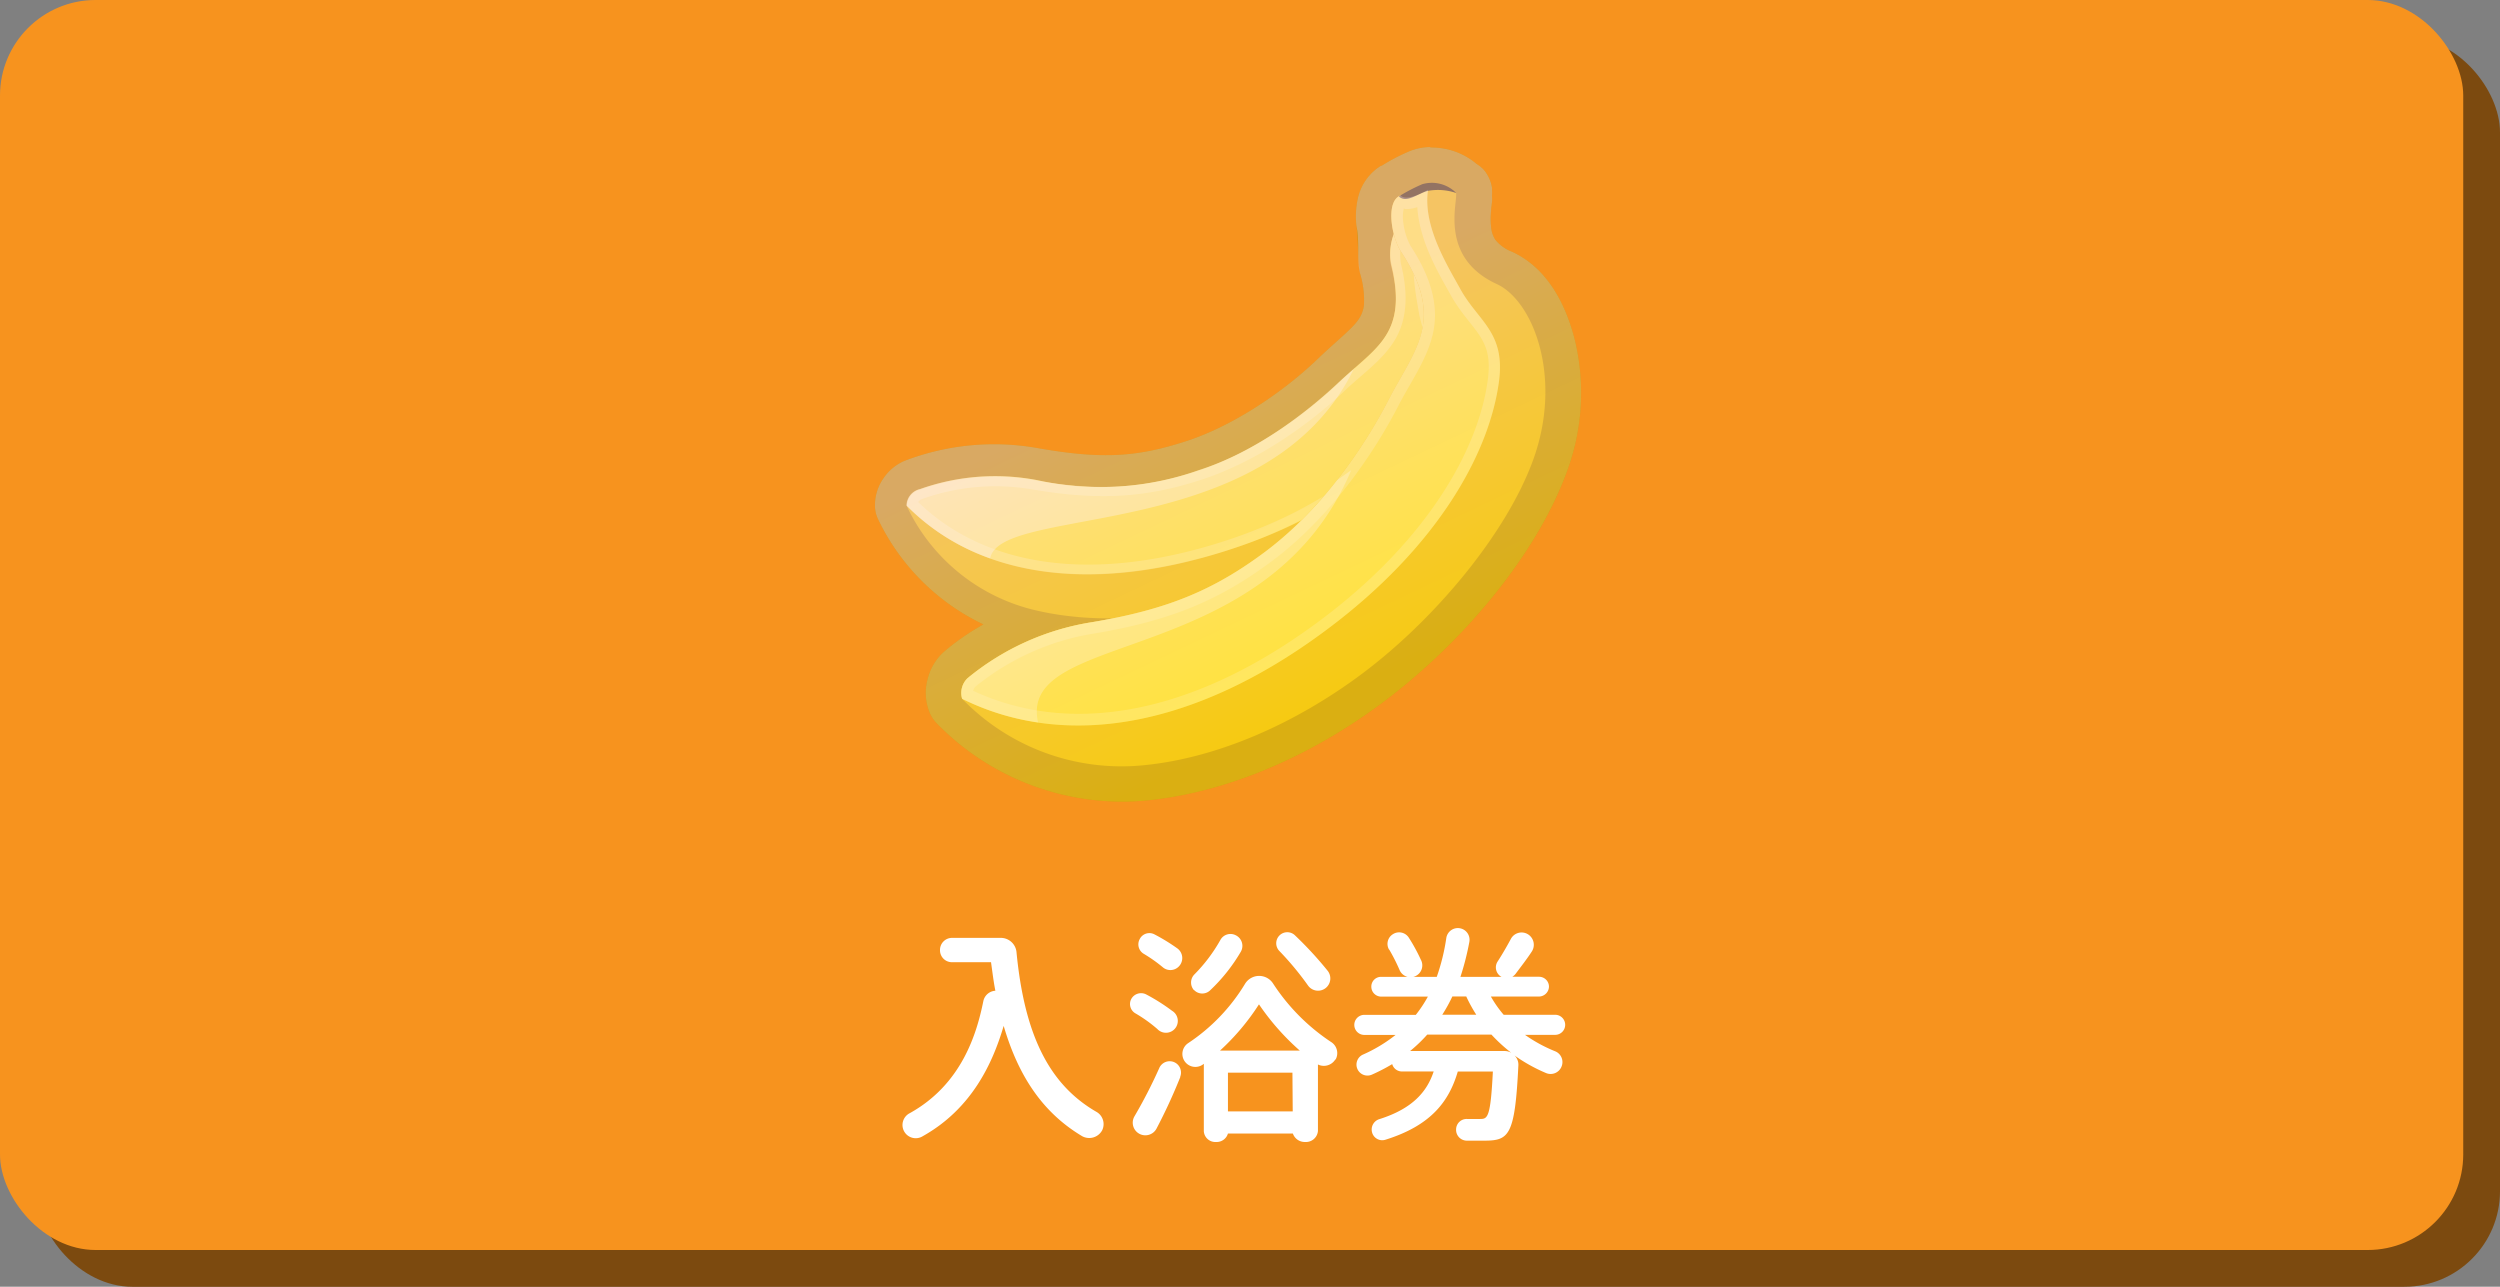
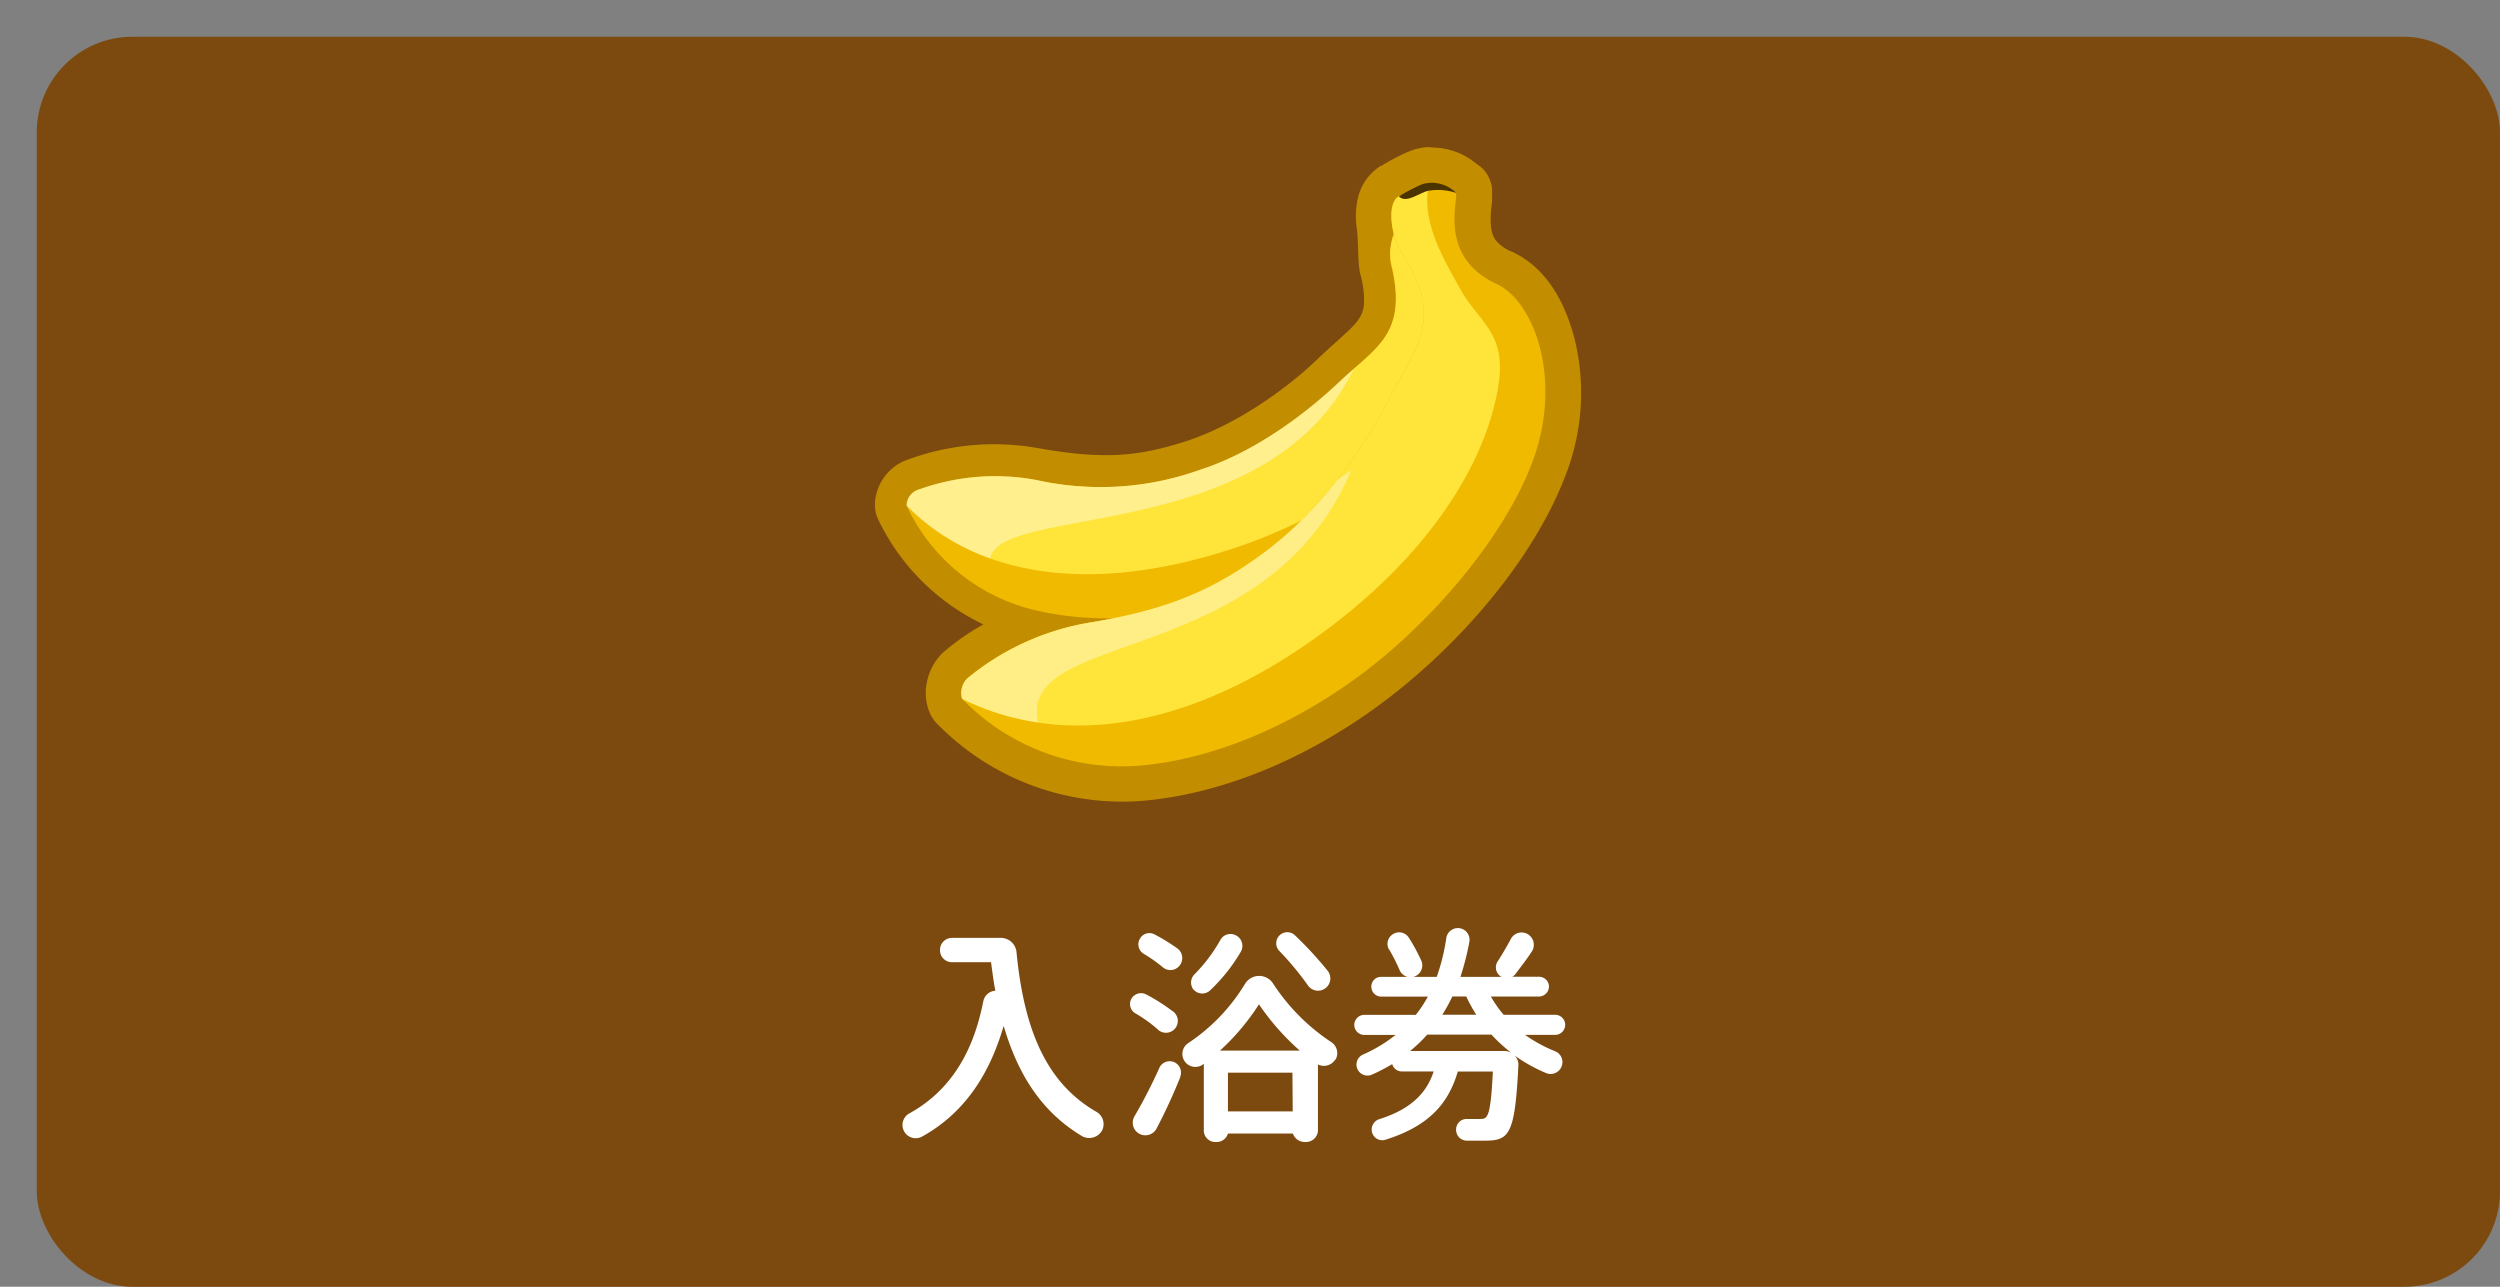
<svg xmlns="http://www.w3.org/2000/svg" viewBox="0 0 340 175">
  <rect x="0" y="0" width="340" height="175" fill="#808080" stroke="none" />
  <defs>
    <style>.cls-1{fill:#7c4a0f;}.cls-2{fill:#f7931e;}.cls-3{fill:#c28e00;}.cls-4{fill:#f0ba00;}.cls-5{fill:#ffe43a;}.cls-6{fill:#4c3400;}.cls-12,.cls-7,.cls-8,.cls-9{fill:#fff;}.cls-7{fill-opacity:0.25;}.cls-8{fill-opacity:0.42;}.cls-9{fill-opacity:0.39;}.cls-10{opacity:0.4;}.cls-11{fill:url(#名称未設定グラデーション_2);}</style>
    <linearGradient id="名称未設定グラデーション_2" x1="181.63" y1="576.86" x2="160.16" y2="621.9" gradientTransform="matrix(1, 0, 0, -1, 0, 671.64)" gradientUnits="userSpaceOnUse">
      <stop offset="0" stop-color="#ffe22d" />
      <stop offset="1" stop-color="#fcd3f7" />
    </linearGradient>
  </defs>
  <title>btn_ticket</title>
  <g id="レイヤー_2" data-name="レイヤー 2">
    <g id="GN">
      <rect class="cls-1" x="5" y="5" width="335" height="170" rx="13" ry="13" />
-       <rect class="cls-2" width="335" height="170" rx="13" ry="13" />
      <g id="layer1">
        <path id="path4321" class="cls-3" d="M188.16,24.05a5.45,5.45,0,0,0-2.1,3.4,9.71,9.71,0,0,0-.13,3.12,11.88,11.88,0,0,0,1.8,5.48c2.76,4.21,2.87,6.21,2.33,8.36s-2.33,4.78-4.28,8.56c-3.16,6.16-8.81,14.22-15.67,19.35-6.6,4.94-12.08,7.3-22.1,9a37.82,37.82,0,0,0-18.69,8.46,5.77,5.77,0,0,0-1.72,2.9,5.54,5.54,0,0,0,.15,3.6,3.35,3.35,0,0,0,.75,1.14,33.67,33.67,0,0,0,27.71,10c10.28-1.12,21.23-5.73,31-13.05,10.28-7.69,20.42-19.51,24.45-30.71a29.22,29.22,0,0,0,1-17.22c-1.3-4.95-3.75-9-7.68-10.8-3-1.38-3.44-2.8-3.69-4.48a10.81,10.81,0,0,1,0-2.54c0-.41.08-.79.12-1.19,0-.2,0-.56,0-.79v0a3.35,3.35,0,0,0,0-.6c0-.09,0-.08,0-.18a3.35,3.35,0,0,0-.54-1.37l-.06-.09-.09-.11-.13-.16,0,0a3.35,3.35,0,0,0-.8-.64h0a7.89,7.89,0,0,0-3.12-1.63,6.64,6.64,0,0,0-4.52.23,24.8,24.8,0,0,0-3.71,1.95l.17-.11c.35-.2.19-.18-.4.25Z" />
        <path id="path4392" class="cls-3" d="M194.44,20a7.65,7.65,0,0,0-2.92.64,25.57,25.57,0,0,0-3.58,1.88h0c-.33.11-.3.13-.34.16l-.09.06-.2.14a7,7,0,0,0-2.68,4.28,11.24,11.24,0,0,0-.15,3.59c.33,2.17.09,4.42.51,6.51a12.52,12.52,0,0,1,.51,4.17,4.16,4.16,0,0,1-.79,2.08c-.78,1.18-3,2.9-5.7,5.49-4.19,4-11,8.83-17.7,11s-11.36,2.46-19.85,1A34,34,0,0,0,123,62.68a6.61,6.61,0,0,0-2.86,2.38A6.37,6.37,0,0,0,119,68.92h0a4.37,4.37,0,0,0,.43,1.72,30.32,30.32,0,0,0,14.31,14.28,32.85,32.85,0,0,0-5.4,3.75,7.4,7.4,0,0,0-2.16,3.6,7.15,7.15,0,0,0,.2,4.53h0a4.84,4.84,0,0,0,1.07,1.63,35.18,35.18,0,0,0,28.92,10.39c10.6-1.15,21.76-5.87,31.75-13.34,10.49-7.84,20.77-19.76,25-31.39a30.69,30.69,0,0,0,1-18.09c-1.36-5.2-4-9.7-8.48-11.76a5.36,5.36,0,0,1-2.28-1.64,3.75,3.75,0,0,1-.57-1.73,9.52,9.52,0,0,1,0-2.19c0-.38.08-.76.12-1.18a4,4,0,0,0,0-.85v0a4.85,4.85,0,0,0,0-.87v0c0,.09,0,.35,0,.29a2.72,2.72,0,0,0,0-.53h0a4.85,4.85,0,0,0-.78-2l-.06-.1,0,0-.09-.12v0l-.17-.21,0,0c-.28-.33-.3-.33,0,0l0,0a4.83,4.83,0,0,0-1-.82,9.36,9.36,0,0,0-3.63-1.9,9.76,9.76,0,0,0-2.54-.33Z" />
        <path id="path4461" class="cls-4" d="M191.34,30c-1.89,0-2.62,4.23-2.13,6.2,2.33,9.32-2.26,11.26-7.22,16-4.58,4.35-11.7,9.52-19.38,12-7.11,2.26-13,2.68-21.89,1.18a30.52,30.52,0,0,0-16,1.42,2.41,2.41,0,0,0-1.38,2.07A25.85,25.85,0,0,0,141.1,83.06c8.06,1.84,17.81,1.24,27.44-1.81,10-3.18,21.39-9.89,27.26-17.11,6.42-7.89,6.13-17.49,2.76-20.72-5.32-5.11-1.18-10.41-1-11.57a3.45,3.45,0,0,0-3.06-1.47C192.47,30.88,191.44,30.44,191.34,30Z" />
        <path id="path4463" class="cls-5" d="M191.79,29.82c-1.89,0-3.19,3.44-2.57,6.06,2.27,9.58-2,11.22-6.91,15.92-4.58,4.35-11.56,9.7-19.24,12.14a40,40,0,0,1-22,1.36,30.47,30.47,0,0,0-15.93,1.22,2.34,2.34,0,0,0-1.82,2.23c9.39,9.56,24.63,12.12,43.57,6.11,14.95-4.74,24.52-12.88,28.53-20.72,2.67-5.22,0-7.45-.67-11.69-.52-3.08-1.74-8.4.27-12.19-1.16.17-2.9.38-3.27-.44Z" />
        <path id="path4465" class="cls-6" d="M190.67,29.6c.5,1.11,2.27.4,3.47.5a6.73,6.73,0,0,1,3.12,1.34,4.07,4.07,0,0,0-3.47-2.31A21.15,21.15,0,0,0,190.67,29.6Z" />
-         <path id="path4467" class="cls-7" d="M191,30c-1.64.49-2.25,4.3-1.79,6.15,2.33,9.32-2.26,11.26-7.22,16-4.58,4.35-11.7,9.52-19.38,12-7.11,2.26-13,2.68-21.89,1.18a30.52,30.52,0,0,0-16,1.42,2.4,2.4,0,0,0-1.38,2.06C132.75,78.31,148,80.87,166.48,75,181.43,70.27,191,62.13,195,54.29c2.67-5.22,0-7.45-.67-11.69-.52-3.08-1.74-8.4.27-12.19-1.16.17-2.9.38-3.27-.44A1.23,1.23,0,0,0,191,30Zm.19,1.49c.06,0,.09.11.15.14a3.78,3.78,0,0,0,1.27.25h.14c-1.12,4-.15,8.4.27,10.94a56.23,56.23,0,0,0,1.62,5.56,6.82,6.82,0,0,1-.82,5.3c-3.79,7.4-13.06,15.4-27.74,20.05-17.82,5.65-32.21,3.26-41.21-5.45h0a1.27,1.27,0,0,1,.39-.36,29.51,29.51,0,0,1,15.24-1.34c9,1.52,15.25,1.09,22.52-1.22,8-2.53,15.2-7.8,19.9-12.26,2.4-2.27,4.87-3.95,6.54-6.48s2.27-5.89,1.06-10.77a7.8,7.8,0,0,1,.16-3.16,3.87,3.87,0,0,1,.52-1.17Z" />
        <path id="path4301" class="cls-4" d="M190.48,26.59c-2.07.74-1.24,5.65.06,7.63,6.15,9.37,1.86,13.23-1.76,20.29C185.42,61,179.61,69.41,172.12,75c-6.93,5.18-13.2,7.87-23.55,9.61a35.25,35.25,0,0,0-17,7.64,2.79,2.79,0,0,0-.72,2.79,30.18,30.18,0,0,0,25,9c9.54-1,20-5.4,29.39-12.41,9.78-7.31,19.64-19,23.3-29.17,4-11.12,0-21.56-5-23.84-7.8-3.6-5.3-11-5.51-12.36-1.3-.7-2.61-1.15-3.93-.45-2.08,1.33-3.38,1.25-3.67.77Z" />
        <path id="path4296" class="cls-5" d="M190.48,26.59c-2.07.74-1.24,5.65.06,7.63,6.15,9.37,1.86,13.23-1.76,20.29C185.42,61,179.61,69.41,172.12,75c-6.93,5.18-13.2,7.87-23.55,9.61a35.25,35.25,0,0,0-17,7.64,2.79,2.79,0,0,0-.72,2.79c14,6.95,31.7,4,49.7-9.49,14.56-10.89,21.92-23.48,23.3-33.62.92-6.76-2.82-8.21-5.24-12.6-1.75-3.19-5.15-8.58-4.4-13.5-1.2.63-3,1.52-3.75.76Z" />
        <path id="path4303" class="cls-6" d="M190.25,26.71c1,1,2.6-.41,3.93-.75a7.69,7.69,0,0,1,3.87.29,4.66,4.66,0,0,0-4.62-1.2A24,24,0,0,0,190.25,26.71Z" />
-         <path id="path4309" class="cls-7" d="M190.12,26.77c-1.61,1.16-.81,5.58.41,7.44,6.15,9.37,1.86,13.24-1.76,20.29C185.42,61,179.61,69.41,172.13,75c-6.93,5.18-13.2,7.87-23.55,9.6a35.24,35.24,0,0,0-17,7.64,2.79,2.79,0,0,0-.72,2.79c14,6.95,31.7,4,49.7-9.49,14.56-10.88,21.92-23.47,23.3-33.62.92-6.76-2.82-8.21-5.24-12.6-1.75-3.19-5.15-8.58-4.4-13.5-1.2.63-3,1.52-3.75.76a1.43,1.43,0,0,0-.35.19Zm.78,1.57c.07,0,.15.09.21.09a4.38,4.38,0,0,0,1.49-.21l.15-.06c.31,4.82,3.07,9.29,4.52,11.92,1.34,2.43,2.94,4,3.92,5.5s1.56,3.05,1.14,6.14c-1.3,9.58-8.38,21.89-22.69,32.58-17.36,13-34.06,15.82-47.3,9.65h0a1.46,1.46,0,0,1,.29-.55,34.07,34.07,0,0,1,16.19-7.25c10.51-1.76,17.14-4.59,24.22-9.89,7.77-5.81,13.66-14.35,17.1-21,1.75-3.41,3.81-6.19,4.67-9.61s.22-7.34-3-12.24a9.12,9.12,0,0,1-1-3.54,4.49,4.49,0,0,1,.11-1.49Z" />
        <path id="path5988" class="cls-8" d="M184.26,50.05c-.65.57-1.26,1.09-2,1.75-4.58,4.35-11.56,9.7-19.24,12.14a40.05,40.05,0,0,1-22,1.36,30.46,30.46,0,0,0-15.93,1.22,2.34,2.34,0,0,0-1.82,2.23,29.85,29.85,0,0,0,11.39,7.19c1.39-7.44,37.92-1.75,49.51-25.88Z" />
        <path id="path5993" class="cls-9" d="M183.8,63.92l-1.94,1.36A52.8,52.8,0,0,1,172.12,75c-6.93,5.18-13.19,7.87-23.55,9.61a35.24,35.24,0,0,0-17,7.64,2.79,2.79,0,0,0-.72,2.79,34.41,34.41,0,0,0,10.33,3.21c-2.91-12.81,31.17-7.08,42.59-34.32Z" />
      </g>
      <g id="layer2" class="cls-10">
        <g id="path4395">
-           <path class="cls-11" d="M194.44,20a7.65,7.65,0,0,0-2.92.64,25.57,25.57,0,0,0-3.58,1.88h0c-.33.11-.3.13-.34.16l-.09.06-.2.14a7,7,0,0,0-2.68,4.28,11.24,11.24,0,0,0-.15,3.59c.46,2.17,0,4.57.51,6.51a12.52,12.52,0,0,1,.51,4.17,4.16,4.16,0,0,1-.79,2.08c-.78,1.18-3,2.9-5.7,5.49-4.19,4-11,8.83-17.7,11s-11.36,2.46-19.85,1A34,34,0,0,0,123,62.68a6.61,6.61,0,0,0-2.86,2.38A6.37,6.37,0,0,0,119,68.92h0a4.37,4.37,0,0,0,.43,1.72,30.32,30.32,0,0,0,14.31,14.28,32.85,32.85,0,0,0-5.4,3.75,7.4,7.4,0,0,0-2.16,3.6,7.15,7.15,0,0,0,.2,4.53h0a4.84,4.84,0,0,0,1.07,1.63,35.18,35.18,0,0,0,28.92,10.39c10.6-1.15,21.76-5.87,31.75-13.34,10.49-7.84,20.77-19.76,25-31.39a30.69,30.69,0,0,0,1-18.09c-1.36-5.2-4-9.7-8.48-11.76a5.36,5.36,0,0,1-2.28-1.64,3.75,3.75,0,0,1-.57-1.73,9.52,9.52,0,0,1,0-2.19c0-.38.08-.76.12-1.18a4,4,0,0,0,0-.85v0a4.85,4.85,0,0,0,0-.87v0c0,.09,0,.35,0,.29a2.72,2.72,0,0,0,0-.53h0a4.85,4.85,0,0,0-.78-2l-.06-.1,0,0-.09-.12v0l-.17-.21,0,0c-.28-.33-.3-.33,0,0l0,0a4.83,4.83,0,0,0-1-.82,9.36,9.36,0,0,0-3.63-1.9,9.76,9.76,0,0,0-2.54-.33Z" />
-         </g>
+           </g>
      </g>
      <path class="cls-12" d="M149.9,153.71a2,2,0,0,1-2.73.81c-5.24-3.13-8.62-8-10.67-15-1.49,5.05-4.31,11.25-11,15a1.8,1.8,0,1,1-1.77-3.13c7.1-3.94,9.12-10.88,10-15.22a1.78,1.78,0,0,1,1.64-1.43c-.25-1.24-.4-2.54-.59-3.88h-5.3a1.62,1.62,0,0,1-1.64-1.64,1.64,1.64,0,0,1,1.64-1.67h6.63a2.15,2.15,0,0,1,2.14,2c1.08,11.1,4.37,17.92,10.88,21.67A1.92,1.92,0,0,1,149.9,153.71Z" />
      <path class="cls-12" d="M153.86,135.85a1.52,1.52,0,0,1,2-.62,25.89,25.89,0,0,1,3.53,2.23,1.61,1.61,0,1,1-2,2.48,19.39,19.39,0,0,0-3-2.14A1.46,1.46,0,0,1,153.86,135.85Zm6.67,10.6a74.06,74.06,0,0,1-3.26,7.07,1.71,1.71,0,1,1-3-1.67,68.09,68.09,0,0,0,3.38-6.57,1.54,1.54,0,0,1,2.85,1.18ZM155,127.72a1.47,1.47,0,0,1,2-.65,26.1,26.1,0,0,1,3.13,1.92,1.63,1.63,0,0,1,.19,2.45,1.59,1.59,0,0,1-2.2.09,20.08,20.08,0,0,0-2.6-1.83A1.49,1.49,0,0,1,155,127.72Zm26.6,16.37a1.83,1.83,0,0,1-2.36.68v9.05a1.64,1.64,0,0,1-1.74,1.49,1.71,1.71,0,0,1-1.67-1.15H167a1.6,1.6,0,0,1-1.61,1.15,1.57,1.57,0,0,1-1.67-1.46v-9.18l-.15.12a1.76,1.76,0,1,1-2-2.91,25.51,25.51,0,0,0,7.78-8.12,2.25,2.25,0,0,1,3.75-.06,27.59,27.59,0,0,0,7.91,8A1.79,1.79,0,0,1,181.64,144.1Zm-19.25-9.46a1.57,1.57,0,0,1,.09-2.11,21.85,21.85,0,0,0,3.53-4.68,1.56,1.56,0,0,1,2.08-.65,1.6,1.6,0,0,1,.71,2.23,23.53,23.53,0,0,1-4.22,5.3A1.54,1.54,0,0,1,162.39,134.64Zm14.42,8.25a33.37,33.37,0,0,1-5.55-6.29,31.63,31.63,0,0,1-5.3,6.29Zm-1,3H167v5.27h8.81ZM174,129.34a1.5,1.5,0,0,1,2.14-2.11,49.7,49.7,0,0,1,4.4,4.77,1.67,1.67,0,1,1-2.67,2A40.59,40.59,0,0,0,174,129.34Z" />
      <path class="cls-12" d="M212.39,145a1.6,1.6,0,0,1-2.14.93,22.18,22.18,0,0,1-4.28-2.39,1.73,1.73,0,0,1,.53,1.33c-.47,9.64-1.27,10.26-4.68,10.26-.62,0-1.52,0-2.36,0a1.47,1.47,0,0,1-1.43-1.55,1.43,1.43,0,0,1,1.49-1.4c.68,0,1.33,0,1.8,0,1,0,1.4-.22,1.71-6.45h-4.77c-1.21,4.12-3.69,7.35-9.83,9.27a1.43,1.43,0,0,1-1.83-1,1.48,1.48,0,0,1,1-1.8c4.53-1.43,6.48-3.75,7.38-6.48h-4.31a1.37,1.37,0,0,1-1.33-1,25.45,25.45,0,0,1-2.76,1.43,1.49,1.49,0,0,1-1.21-2.73,20.24,20.24,0,0,0,4.43-2.67h-4.25a1.36,1.36,0,0,1,0-2.73h7a17.17,17.17,0,0,0,1.64-2.48h-6.36a1.35,1.35,0,0,1-1.33-1.36,1.32,1.32,0,0,1,1.33-1.33h7.57a28.09,28.09,0,0,0,1.3-5.3,1.59,1.59,0,1,1,3.13.56,36.85,36.85,0,0,1-1.21,4.74h5.58l-.15-.09a1.47,1.47,0,0,1-.37-2c.68-1.05,1.3-2.14,1.8-3.07a1.65,1.65,0,0,1,2.23-.68,1.68,1.68,0,0,1,.62,2.39c-.65,1-1.43,2-2.23,3.07a1.64,1.64,0,0,1-.43.37h3.63a1.35,1.35,0,0,1,1.36,1.33,1.38,1.38,0,0,1-1.36,1.36h-6.54a15.48,15.48,0,0,0,1.74,2.48h7a1.36,1.36,0,0,1,0,2.73H207.4a20.11,20.11,0,0,0,4.09,2.23A1.58,1.58,0,0,1,212.39,145Zm-23.47-15.84a1.54,1.54,0,0,1,.47-2.08,1.56,1.56,0,0,1,2.2.43,24.07,24.07,0,0,1,1.64,3,1.61,1.61,0,1,1-2.91,1.36A24.85,24.85,0,0,0,188.92,129.12Zm16.59,14a22,22,0,0,1-2.67-2.45H194.1a19.94,19.94,0,0,1-2.33,2.23H204.7A1.73,1.73,0,0,1,205.51,143.17ZM196.15,138h4.62a21.15,21.15,0,0,1-1.36-2.48h-1.89A21.65,21.65,0,0,1,196.15,138Z" />
    </g>
  </g>
</svg>